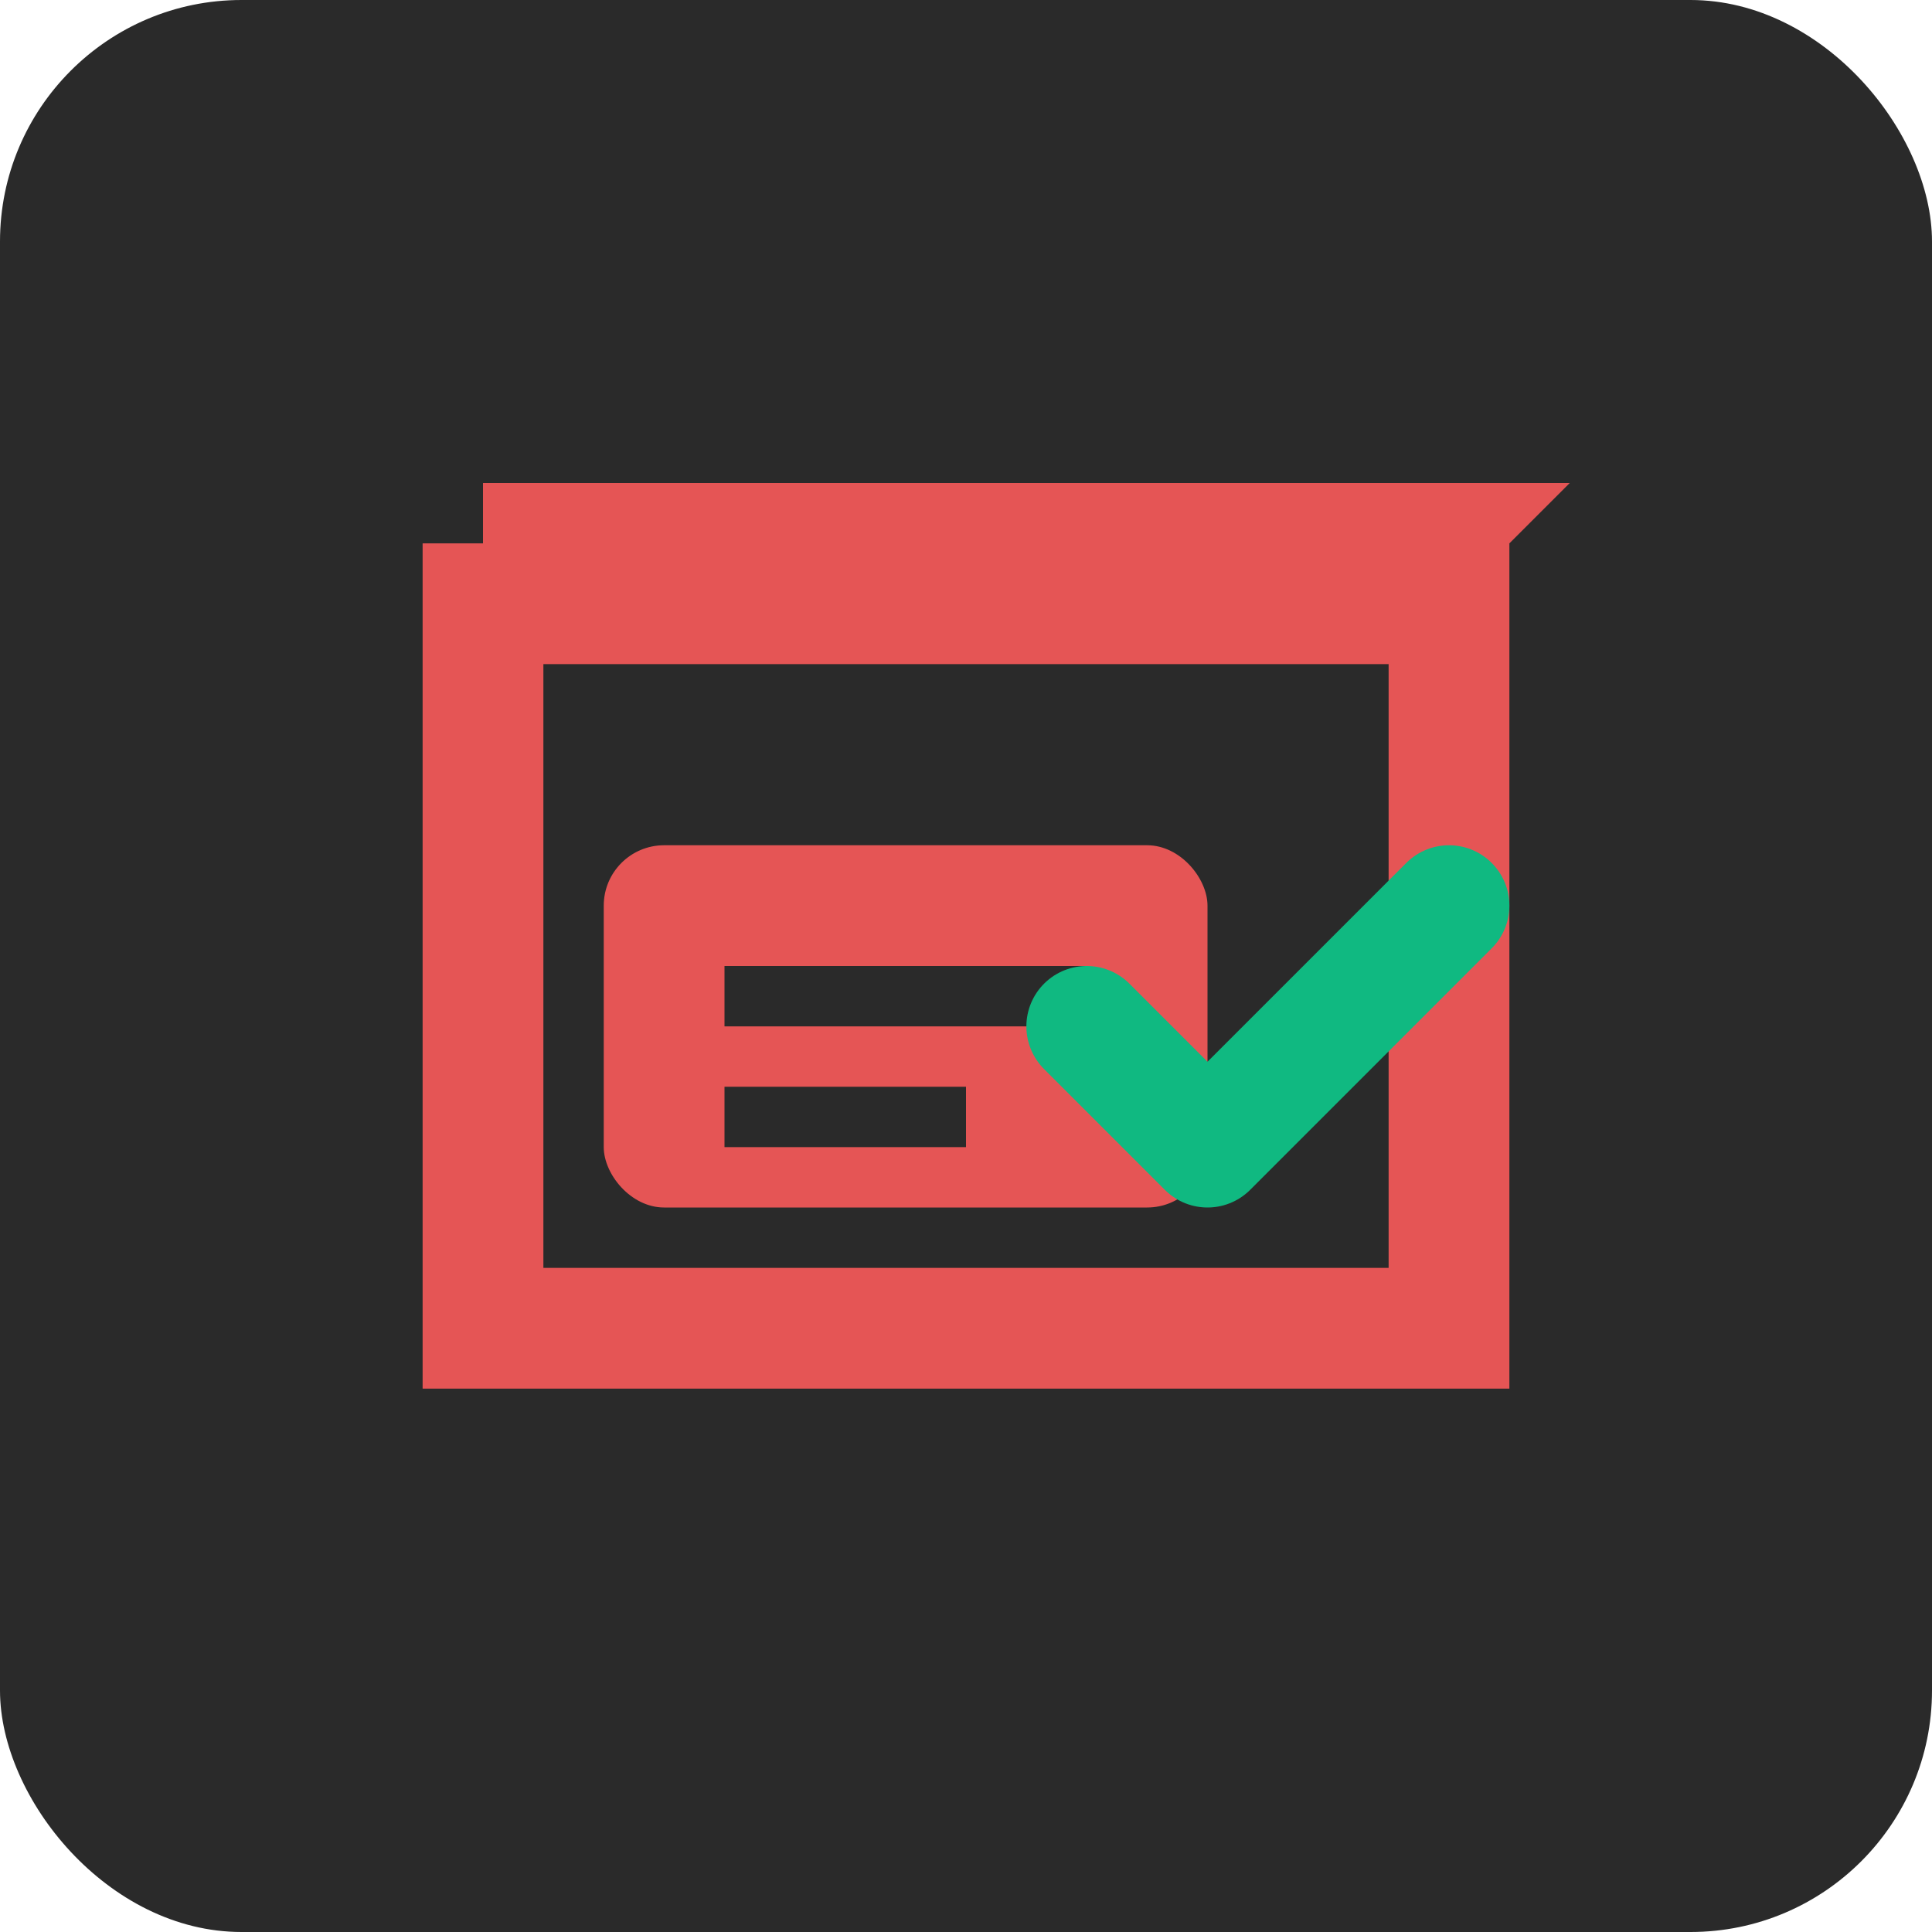
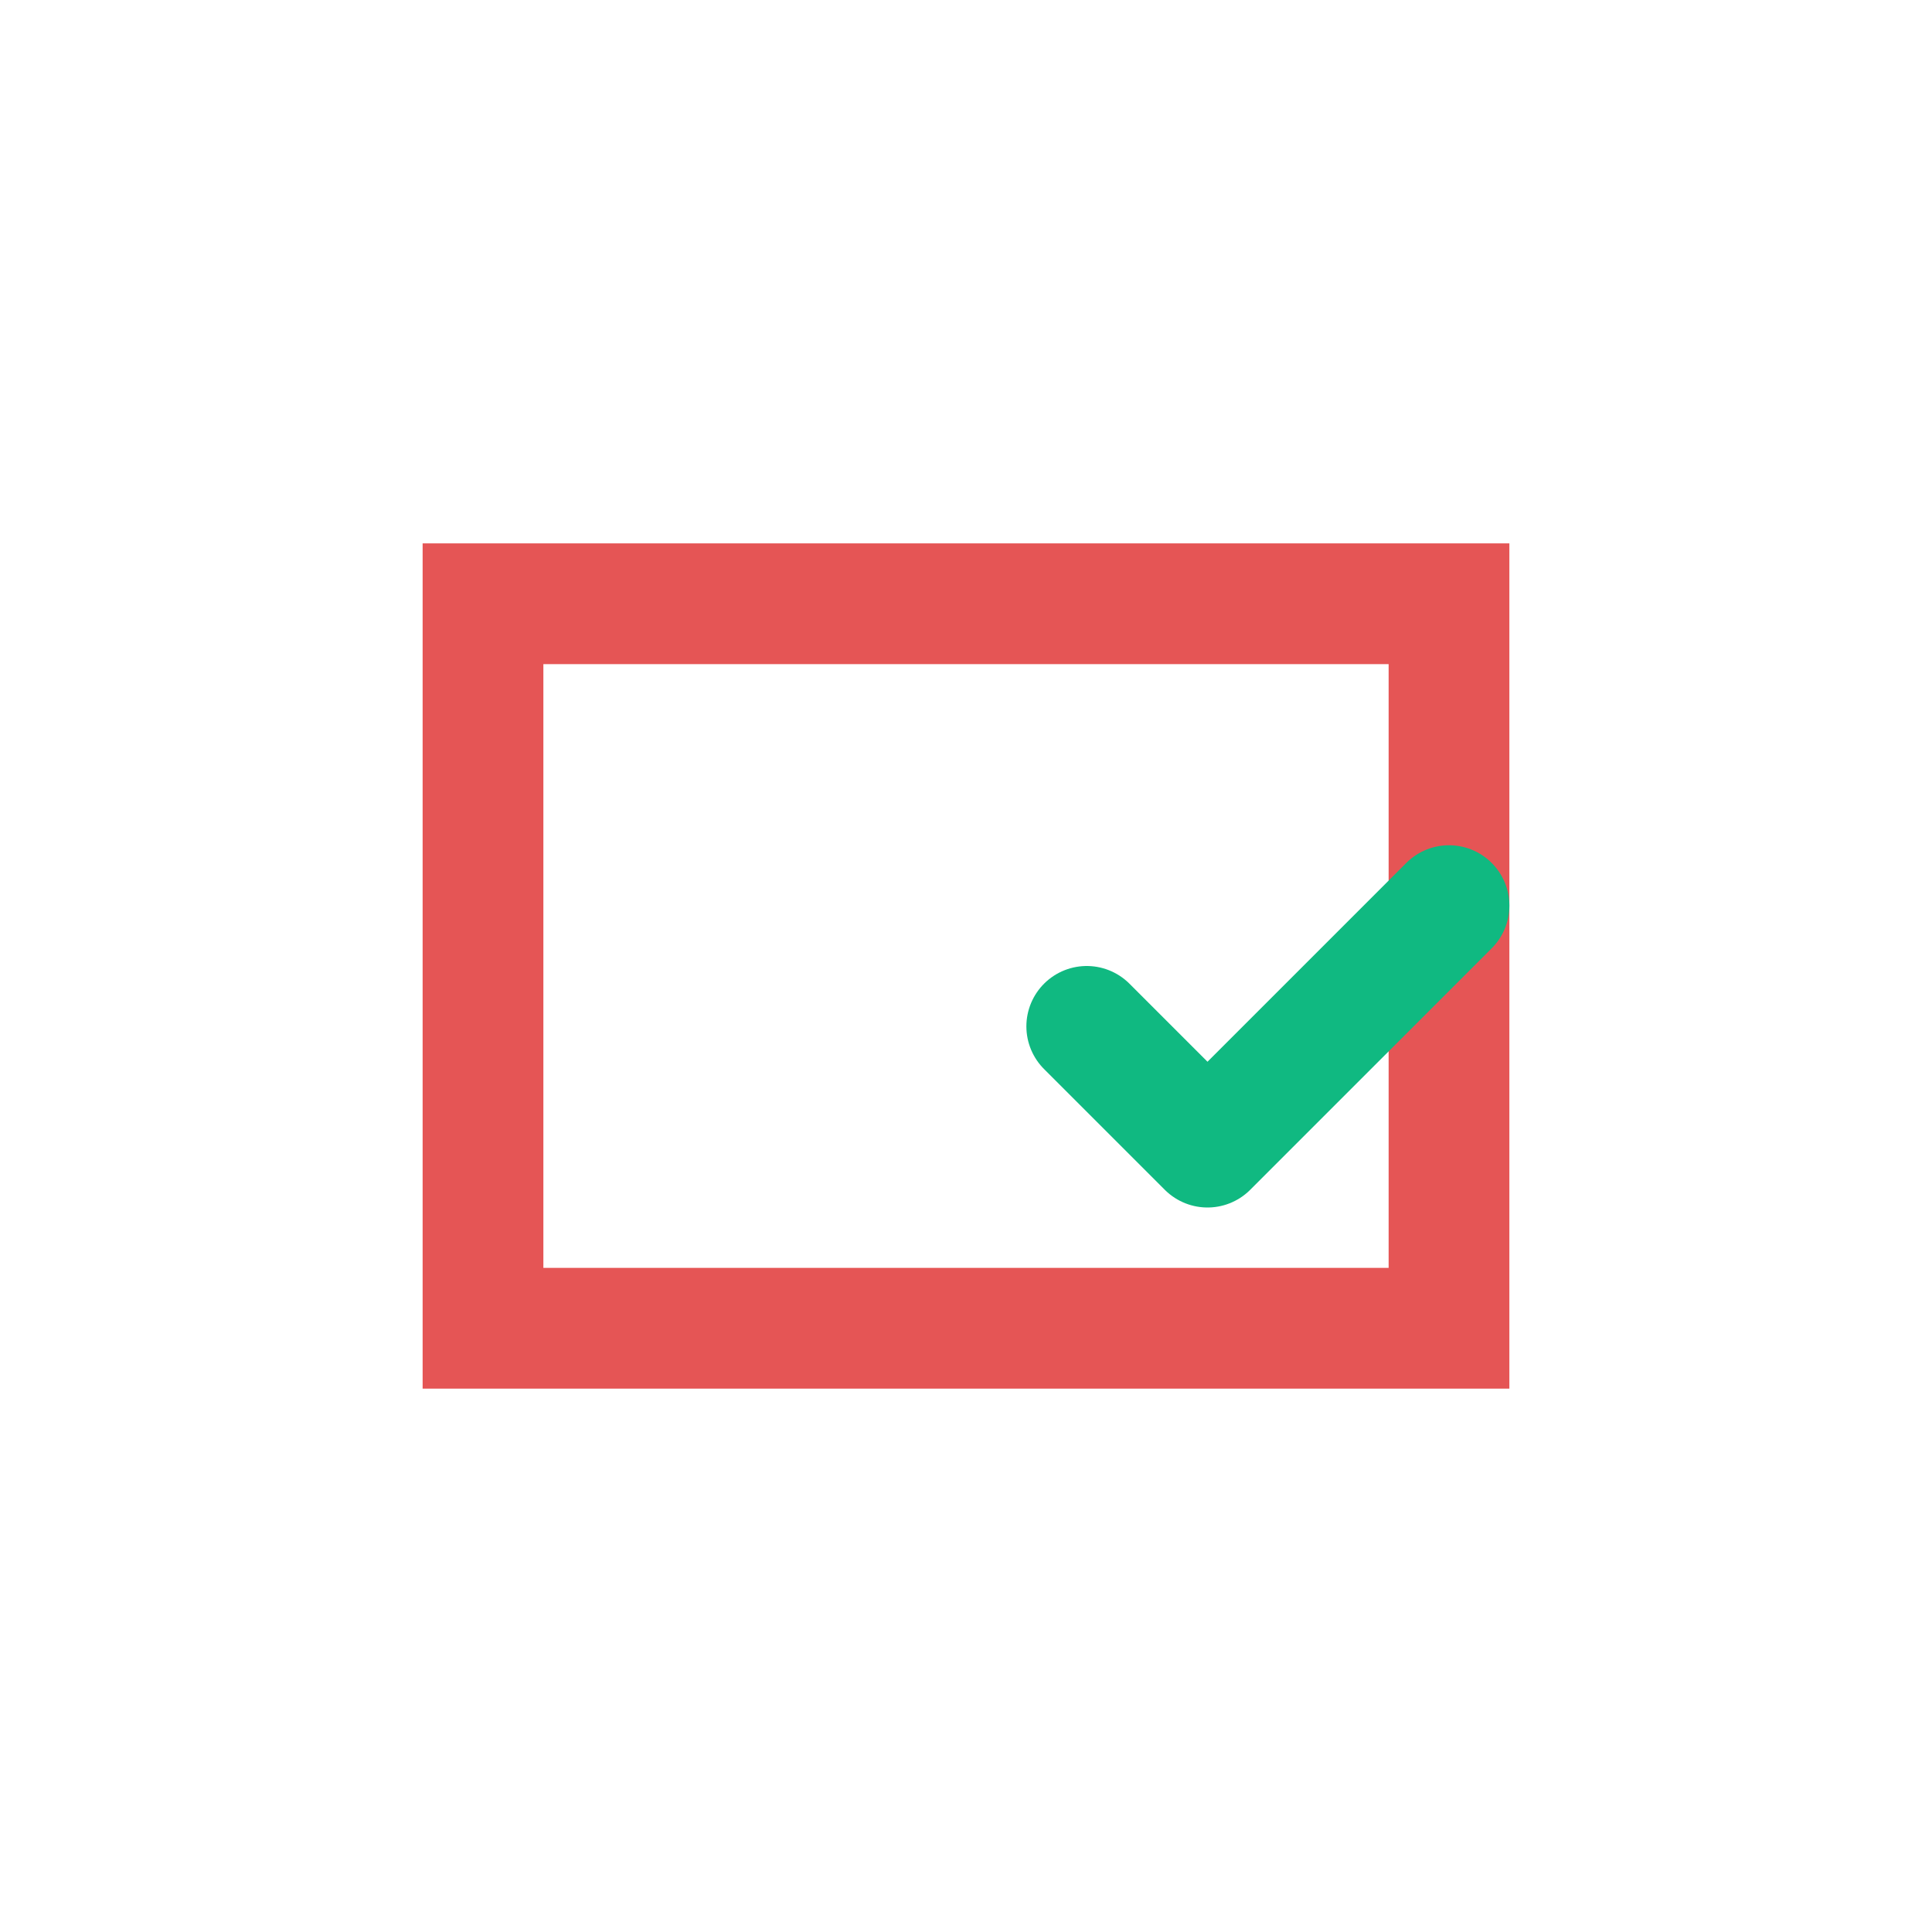
<svg xmlns="http://www.w3.org/2000/svg" width="32" height="32" viewBox="0 0 32 32" fill="none">
-   <rect width="32" height="32" rx="4" fill="#2a2a2a" />
  <path d="M8 22V10H24V22H8z" stroke="#e55555" stroke-width="2" fill="none" />
-   <path d="M6 8H26L24 10H8V8Z" fill="#e55555" />
-   <rect x="10" y="14" width="10" height="6" rx="1" fill="#e55555" />
-   <rect x="12" y="16" width="6" height="1" fill="#2a2a2a" />
-   <rect x="12" y="18" width="4" height="1" fill="#2a2a2a" />
  <path d="M18 17L20 19L24 15" stroke="#10b981" stroke-width="2" stroke-linecap="round" stroke-linejoin="round" />
</svg>